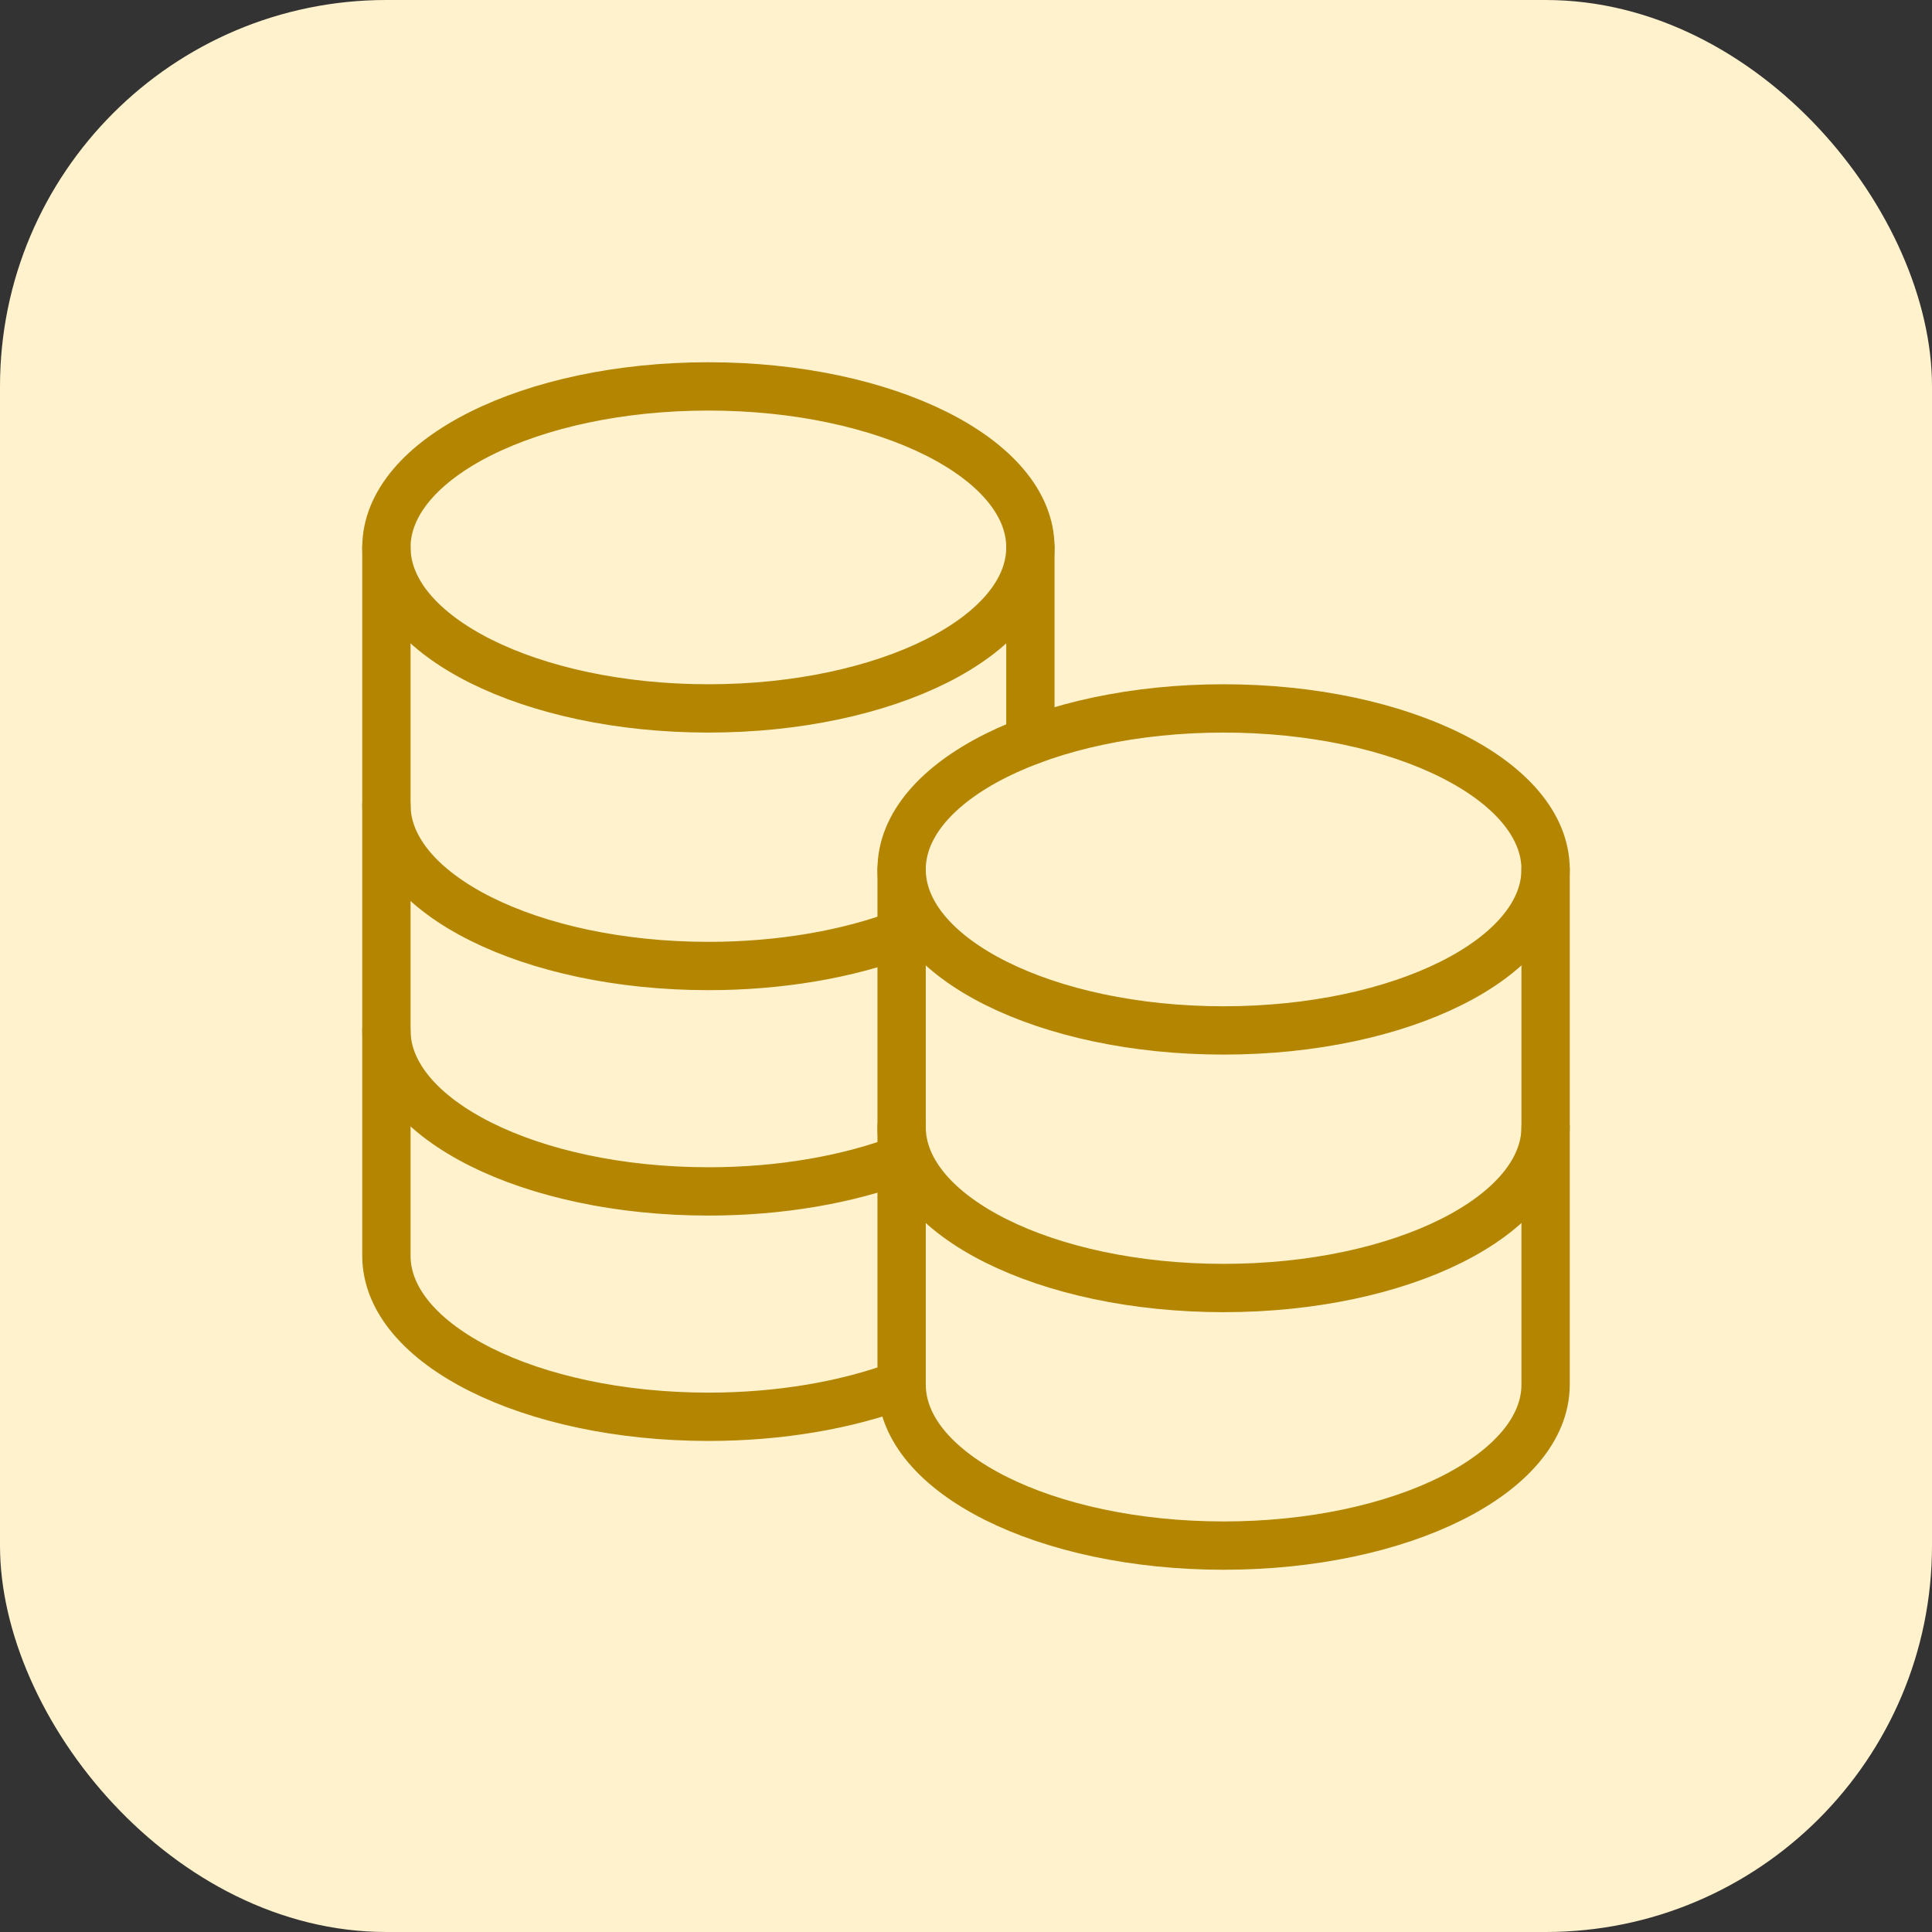
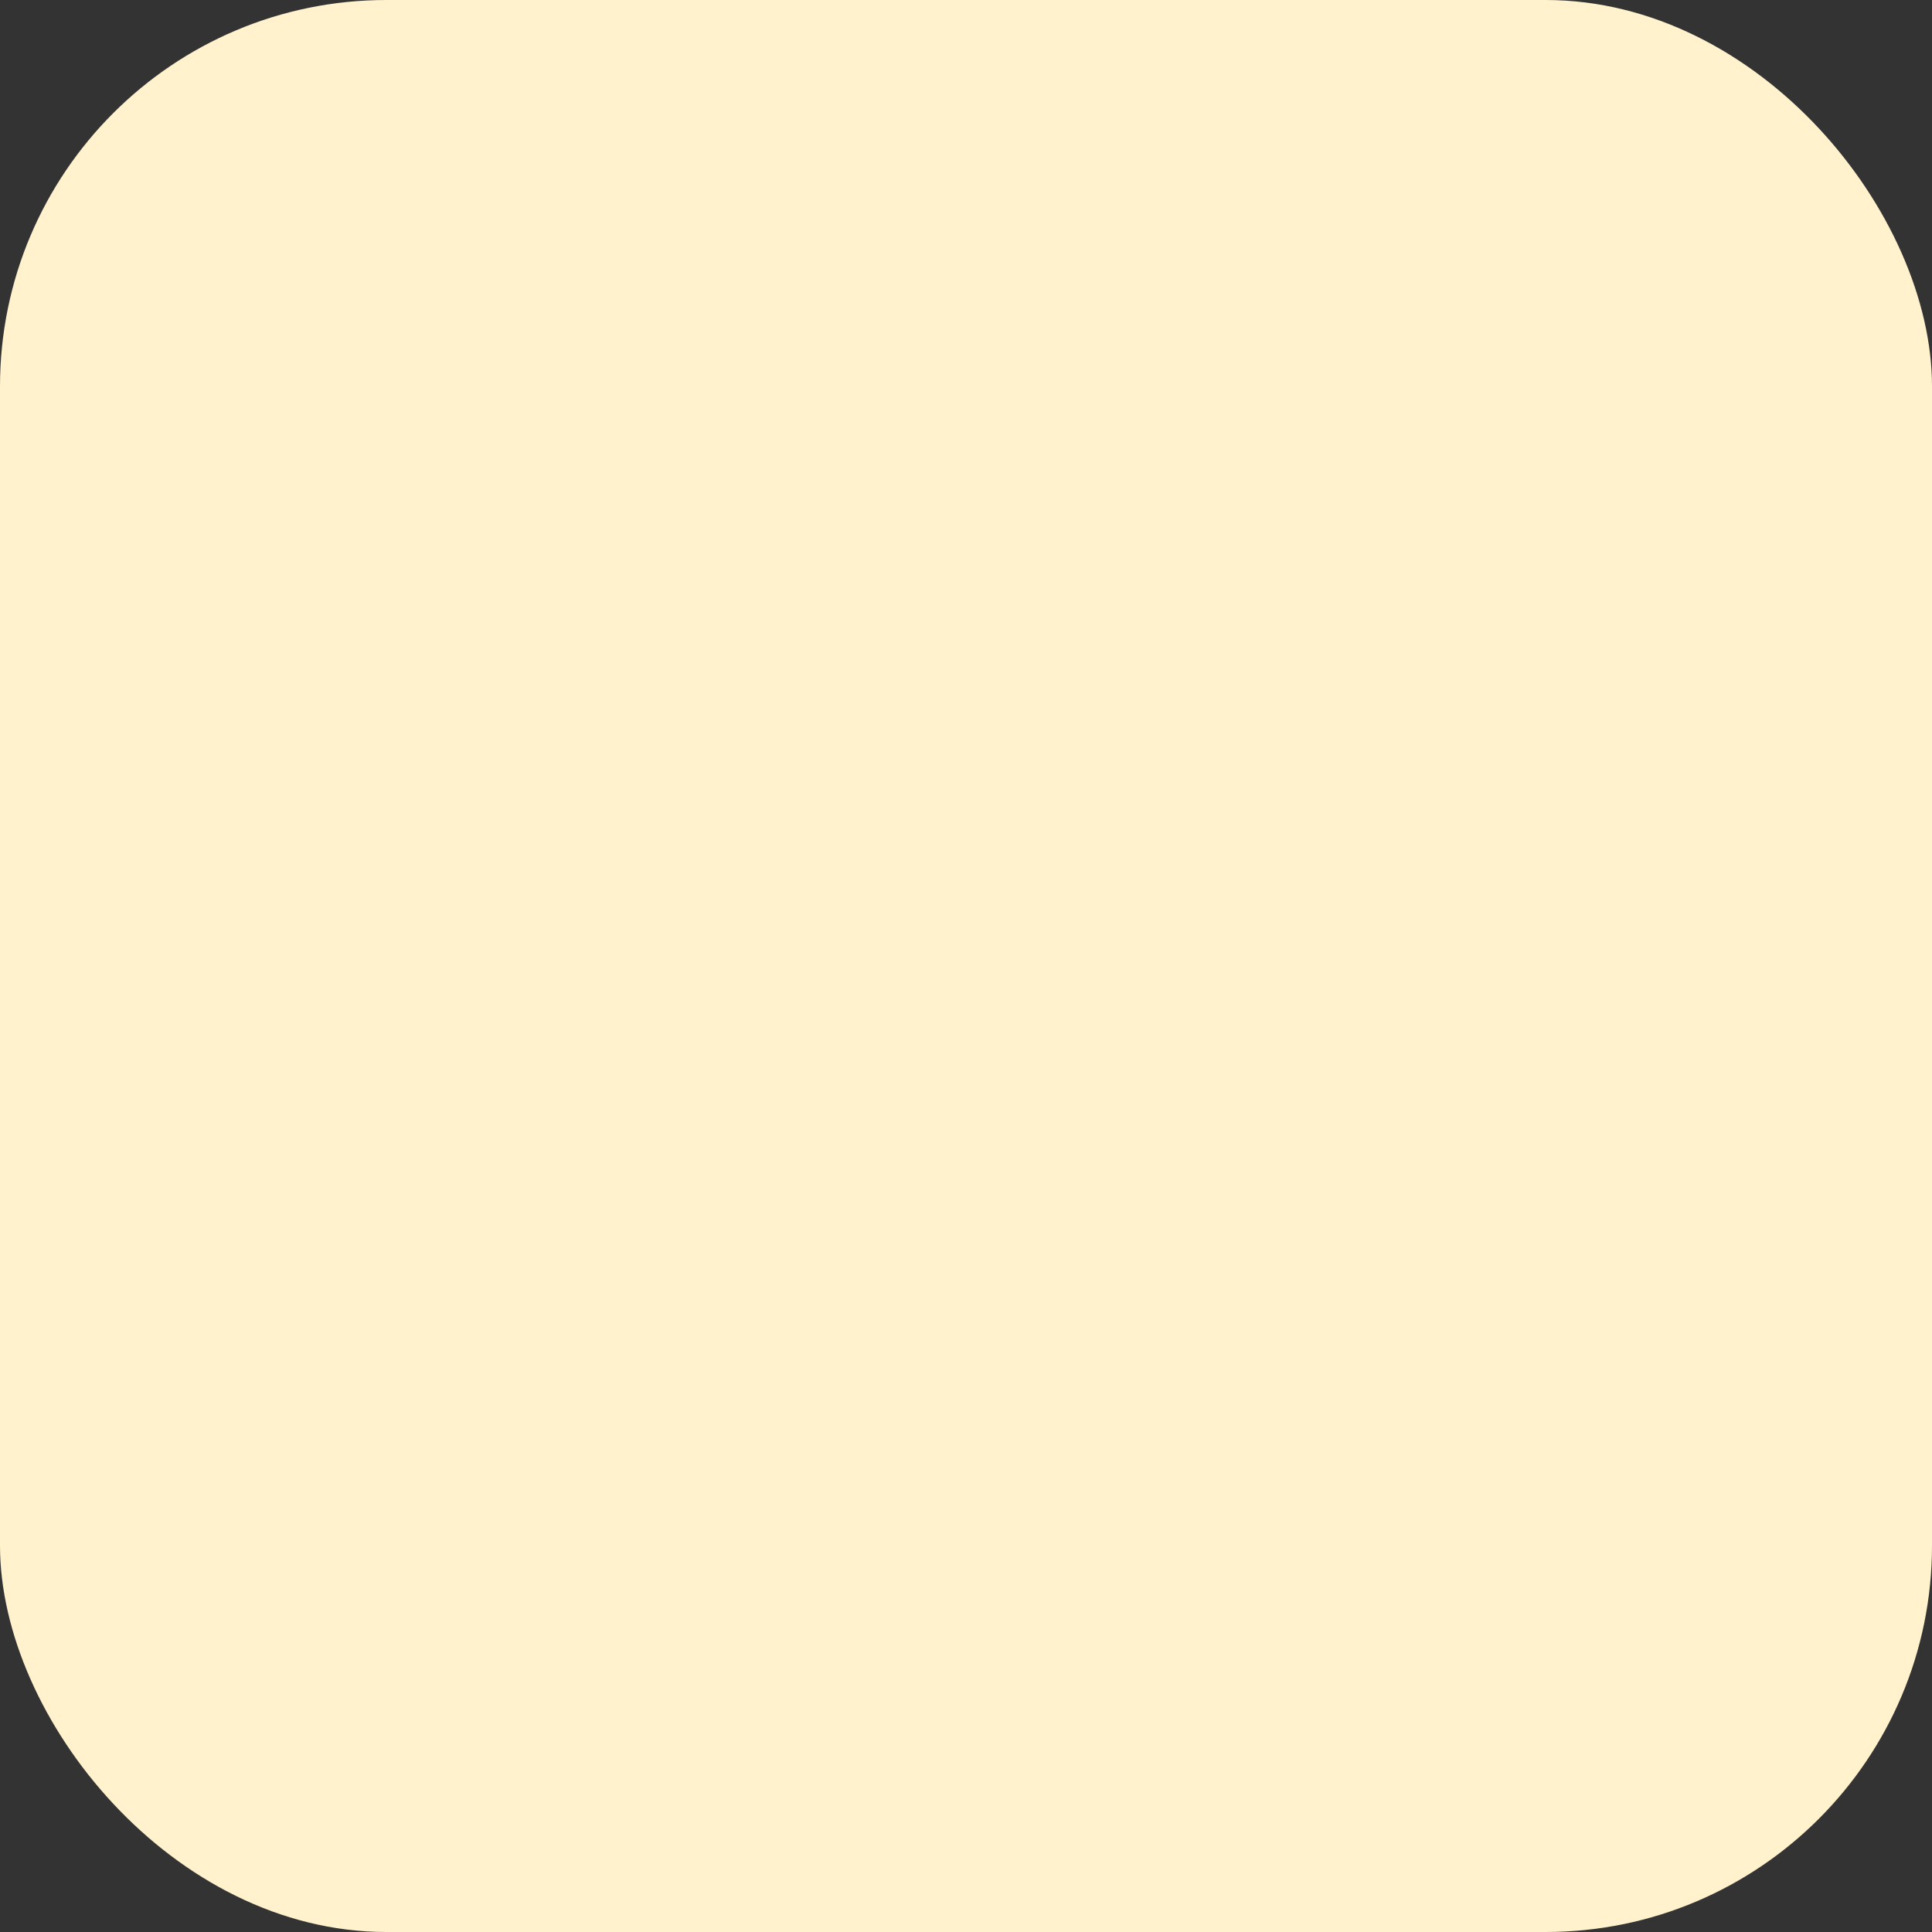
<svg xmlns="http://www.w3.org/2000/svg" width="40" height="40" viewBox="0 0 40 40" fill="none">
  <rect x="0" y="0" width="40" height="40" fill="#333333" stroke="none" />
  <rect width="40" height="40" rx="8" fill="#FFF2CC" />
-   <path d="M18.667 23.334C18.667 25.174 21.652 26.667 25.333 26.667C29.015 26.667 32 25.174 32 23.334M8 16.667C8 18.507 10.985 20 14.667 20C16.168 20 17.553 19.752 18.667 19.334M8 21.334C8 23.174 10.985 24.667 14.667 24.667C16.168 24.667 17.552 24.419 18.667 24M25.333 21.334C21.652 21.334 18.667 19.84 18.667 18C18.667 16.16 21.652 14.667 25.333 14.667C29.015 14.667 32 16.16 32 18C32 19.84 29.015 21.334 25.333 21.334Z" stroke="#B38500" stroke-linecap="round" stroke-linejoin="round" />
-   <path d="M8 11.333V26C8 27.84 10.985 29.333 14.667 29.333C16.168 29.333 17.552 29.085 18.667 28.666M18.667 28.666V18M18.667 28.666C18.667 30.506 21.652 32 25.333 32C29.015 32 32 30.506 32 28.666V18M21.333 15.333V11.333" stroke="#B38500" stroke-linecap="round" stroke-linejoin="round" />
-   <path d="M14.667 14.667C10.985 14.667 8 13.173 8 11.333C8 9.493 10.985 8 14.667 8C18.348 8 21.333 9.493 21.333 11.333C21.333 13.173 18.348 14.667 14.667 14.667Z" stroke="#B38500" stroke-linecap="round" stroke-linejoin="round" />
</svg>